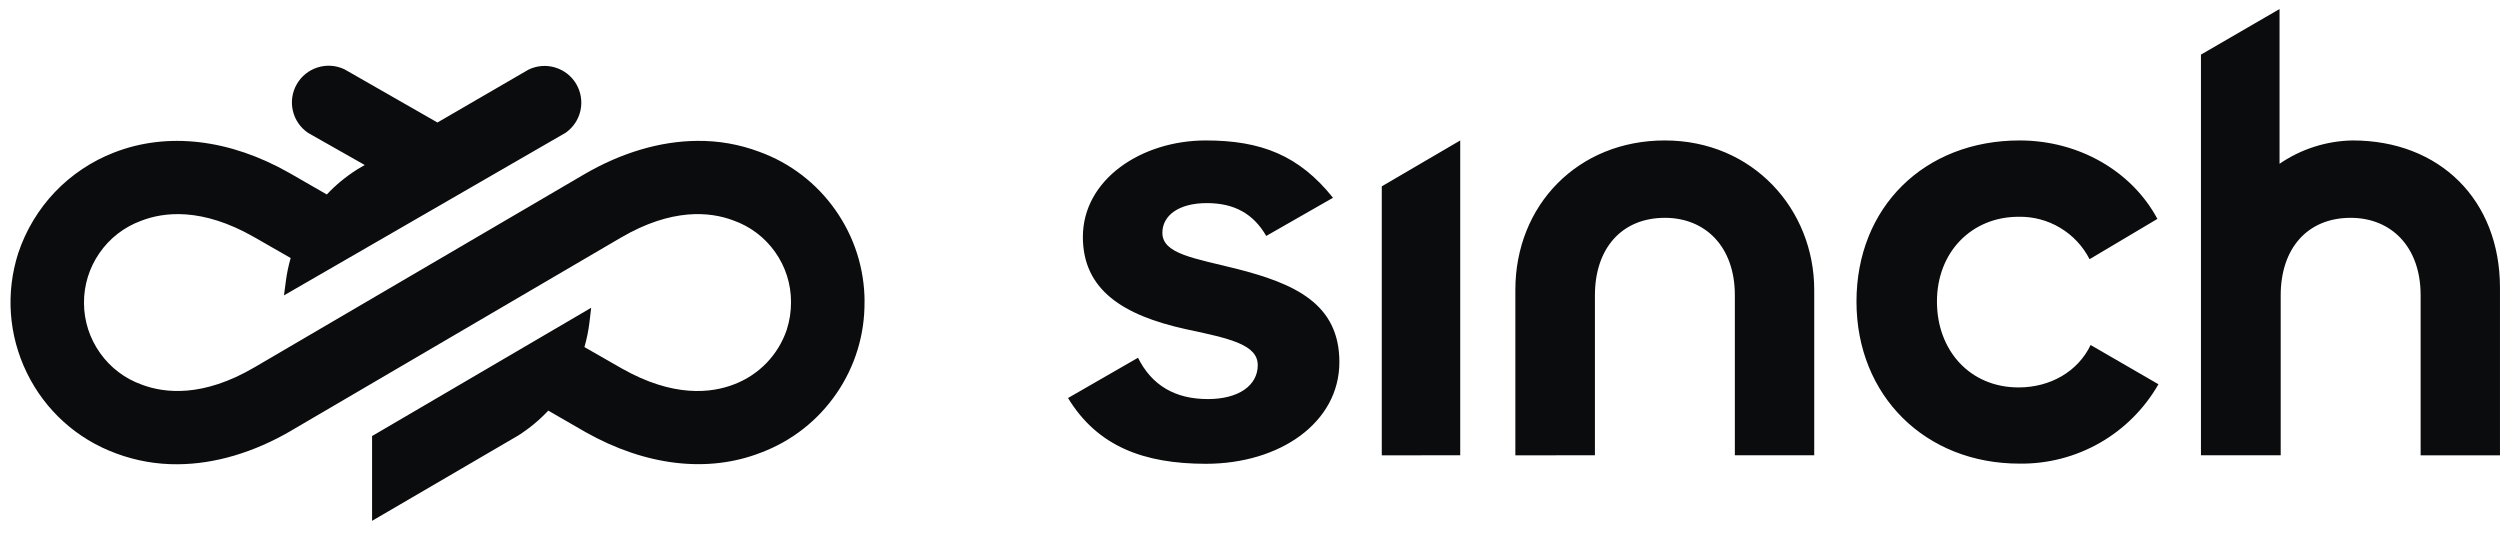
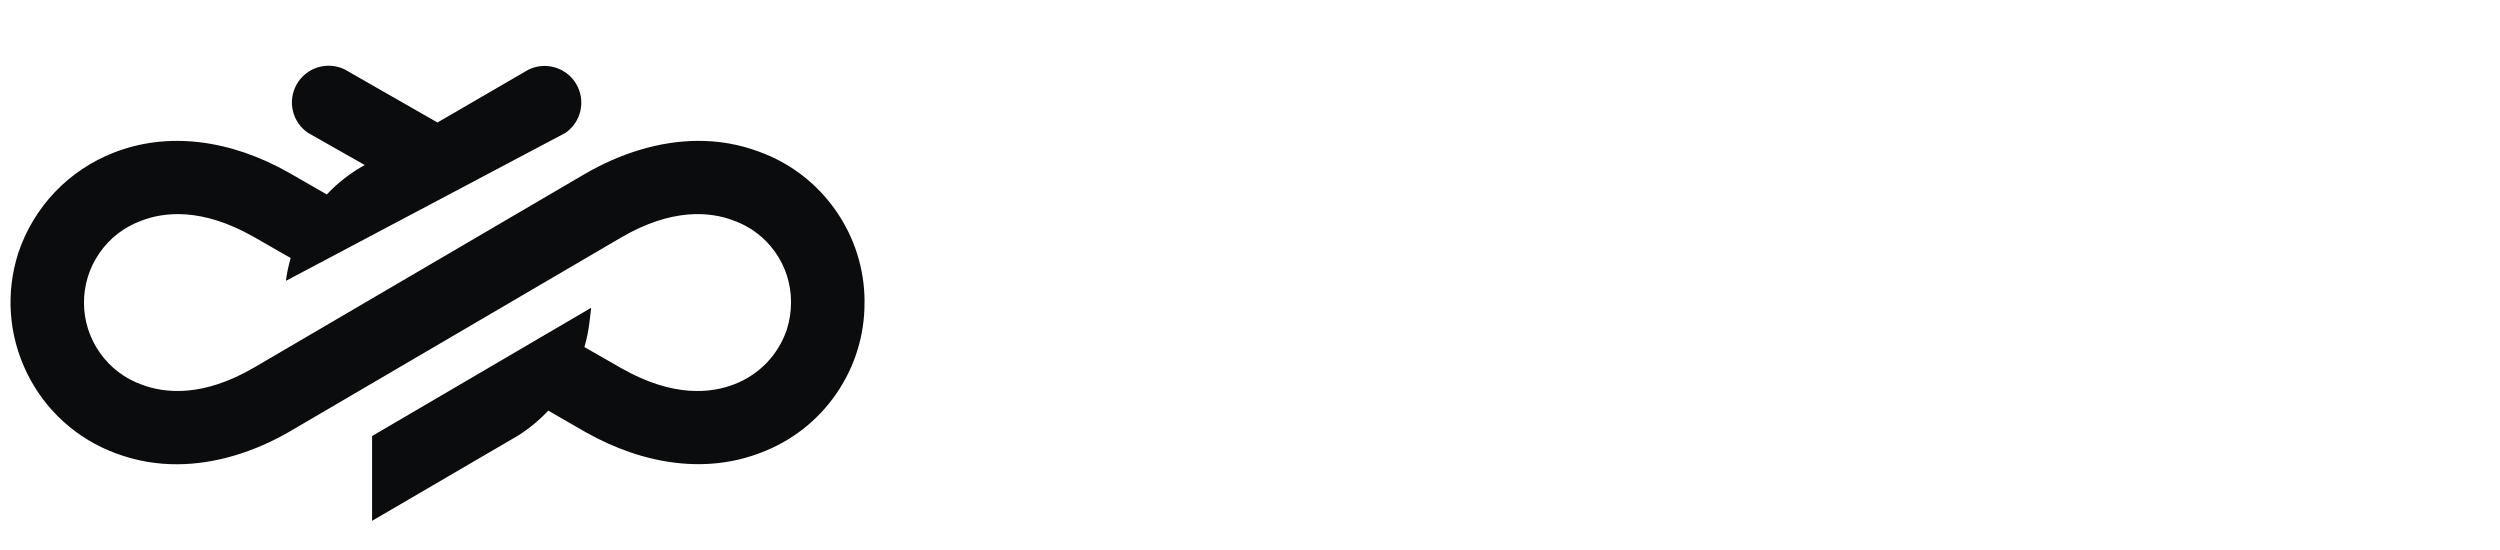
<svg xmlns="http://www.w3.org/2000/svg" width="100" height="22" viewBox="0 0 100 22" fill="none">
  <g clip-path="url(#clip0_2511_2034)">
-     <path d="M33.418 8.403C32.66 7.325 31.605 6.518 30.369 6.07C29.574 5.773 28.74 5.626 27.892 5.635C26.414 5.644 24.847 6.108 23.363 6.976L10.174 14.696C8.122 15.897 6.595 15.735 5.672 15.386C4.995 15.144 4.417 14.706 4.002 14.12C3.586 13.534 3.363 12.844 3.359 12.125C3.355 11.406 3.569 10.713 3.978 10.122C4.387 9.53 4.959 9.086 5.638 8.834C6.553 8.476 8.076 8.297 10.142 9.471L11.627 10.321C11.541 10.62 11.476 10.927 11.436 11.234L11.359 11.815L22.61 5.319L22.633 5.305C22.933 5.092 23.142 4.776 23.22 4.415C23.297 4.054 23.237 3.681 23.051 3.363C22.864 3.044 22.567 2.81 22.214 2.702C21.861 2.593 21.484 2.622 21.151 2.78L21.14 2.785L17.498 4.9L13.789 2.778L13.768 2.767C13.431 2.61 13.052 2.586 12.698 2.699C12.345 2.812 12.05 3.052 11.867 3.375C11.684 3.698 11.63 4.075 11.716 4.436C11.801 4.797 12.018 5.111 12.326 5.317L14.589 6.6L14.278 6.783L14.272 6.788C13.831 7.067 13.428 7.401 13.072 7.779L11.586 6.924C9.191 5.56 6.697 5.268 4.563 6.101C3.674 6.444 2.856 6.99 2.198 7.68C1.54 8.37 1.033 9.213 0.731 10.12C0.221 11.71 0.342 13.413 1.075 14.914C1.807 16.415 3.074 17.559 4.64 18.135C5.436 18.432 6.272 18.579 7.119 18.57C8.596 18.561 10.162 18.096 11.648 17.227L11.671 17.212L24.831 9.508C26.882 8.308 28.409 8.469 29.334 8.817C30.012 9.057 30.589 9.494 31.005 10.081C31.421 10.668 31.64 11.358 31.641 12.077C31.643 12.456 31.585 12.832 31.471 13.188C31.305 13.681 31.026 14.14 30.665 14.515C30.304 14.89 29.857 15.186 29.368 15.372C28.453 15.729 26.929 15.908 24.862 14.733L23.377 13.883C23.471 13.557 23.539 13.223 23.579 12.887L23.647 12.311L14.883 17.442V20.833L20.724 17.423L20.734 17.417C21.173 17.137 21.575 16.804 21.931 16.425L23.418 17.282C25.823 18.64 28.317 18.933 30.438 18.105C31.671 17.641 32.716 16.822 33.461 15.736C34.206 14.65 34.593 13.38 34.581 12.063H34.583C34.579 10.745 34.176 9.481 33.418 8.403Z" fill="#0B0C0D" />
-     <path d="M42.721 15.921L45.52 14.31C46.07 15.413 47.003 15.964 48.317 15.963C49.552 15.963 50.31 15.413 50.31 14.607C50.31 13.8 49.252 13.548 47.426 13.165C44.925 12.613 43.315 11.597 43.315 9.477C43.315 7.184 45.647 5.618 48.233 5.618C50.438 5.618 51.963 6.212 53.32 7.911L50.649 9.438C50.141 8.556 49.377 8.124 48.275 8.124C47.13 8.124 46.495 8.632 46.495 9.311C46.495 10.158 47.767 10.327 49.462 10.752C51.794 11.345 53.575 12.151 53.575 14.483C53.575 16.9 51.201 18.552 48.233 18.552C45.774 18.549 43.908 17.872 42.721 15.921ZM55.271 18.214V7.454L58.409 5.618V18.21L55.271 18.214ZM60.614 18.214V11.597C60.614 8.205 63.115 5.618 66.591 5.618C70.119 5.618 72.569 8.375 72.569 11.597V18.21H69.394V11.809C69.394 9.858 68.207 8.713 66.597 8.713C64.857 8.713 63.797 9.948 63.797 11.809V18.21L60.614 18.214ZM74.259 12.063C74.259 8.29 76.972 5.618 80.785 5.618C83.16 5.618 85.278 6.852 86.296 8.756L83.583 10.368C83.316 9.847 82.909 9.412 82.406 9.112C81.904 8.812 81.328 8.659 80.743 8.671C78.877 8.671 77.478 10.07 77.478 12.063C77.478 14.014 78.792 15.497 80.743 15.497C82.015 15.497 83.117 14.861 83.625 13.8L86.338 15.37C85.78 16.346 84.97 17.156 83.994 17.714C83.018 18.272 81.91 18.559 80.785 18.545C77.021 18.549 74.259 15.836 74.259 12.063ZM88.038 18.21V2.185L91.182 0.361V6.551C92.044 5.96 93.061 5.635 94.106 5.618C97.583 5.618 99.999 7.992 99.999 11.511V18.214H96.825V11.809C96.825 9.858 95.637 8.713 94.027 8.713C92.288 8.713 91.228 9.948 91.228 11.809V18.21H88.038Z" fill="#0B0C0D" />
+     <path d="M33.418 8.403C32.66 7.325 31.605 6.518 30.369 6.07C29.574 5.773 28.74 5.626 27.892 5.635C26.414 5.644 24.847 6.108 23.363 6.976L10.174 14.696C8.122 15.897 6.595 15.735 5.672 15.386C4.995 15.144 4.417 14.706 4.002 14.12C3.586 13.534 3.363 12.844 3.359 12.125C3.355 11.406 3.569 10.713 3.978 10.122C4.387 9.53 4.959 9.086 5.638 8.834C6.553 8.476 8.076 8.297 10.142 9.471L11.627 10.321C11.541 10.62 11.476 10.927 11.436 11.234L22.61 5.319L22.633 5.305C22.933 5.092 23.142 4.776 23.22 4.415C23.297 4.054 23.237 3.681 23.051 3.363C22.864 3.044 22.567 2.81 22.214 2.702C21.861 2.593 21.484 2.622 21.151 2.78L21.14 2.785L17.498 4.9L13.789 2.778L13.768 2.767C13.431 2.61 13.052 2.586 12.698 2.699C12.345 2.812 12.05 3.052 11.867 3.375C11.684 3.698 11.63 4.075 11.716 4.436C11.801 4.797 12.018 5.111 12.326 5.317L14.589 6.6L14.278 6.783L14.272 6.788C13.831 7.067 13.428 7.401 13.072 7.779L11.586 6.924C9.191 5.56 6.697 5.268 4.563 6.101C3.674 6.444 2.856 6.99 2.198 7.68C1.54 8.37 1.033 9.213 0.731 10.12C0.221 11.71 0.342 13.413 1.075 14.914C1.807 16.415 3.074 17.559 4.64 18.135C5.436 18.432 6.272 18.579 7.119 18.57C8.596 18.561 10.162 18.096 11.648 17.227L11.671 17.212L24.831 9.508C26.882 8.308 28.409 8.469 29.334 8.817C30.012 9.057 30.589 9.494 31.005 10.081C31.421 10.668 31.64 11.358 31.641 12.077C31.643 12.456 31.585 12.832 31.471 13.188C31.305 13.681 31.026 14.14 30.665 14.515C30.304 14.89 29.857 15.186 29.368 15.372C28.453 15.729 26.929 15.908 24.862 14.733L23.377 13.883C23.471 13.557 23.539 13.223 23.579 12.887L23.647 12.311L14.883 17.442V20.833L20.724 17.423L20.734 17.417C21.173 17.137 21.575 16.804 21.931 16.425L23.418 17.282C25.823 18.64 28.317 18.933 30.438 18.105C31.671 17.641 32.716 16.822 33.461 15.736C34.206 14.65 34.593 13.38 34.581 12.063H34.583C34.579 10.745 34.176 9.481 33.418 8.403Z" fill="#0B0C0D" />
  </g>
  <defs>
    <clipPath id="clip0_2511_2034">
      <rect width="100" height="21.186" fill="white" transform="translate(0 0.361)" />
    </clipPath>
  </defs>
</svg>